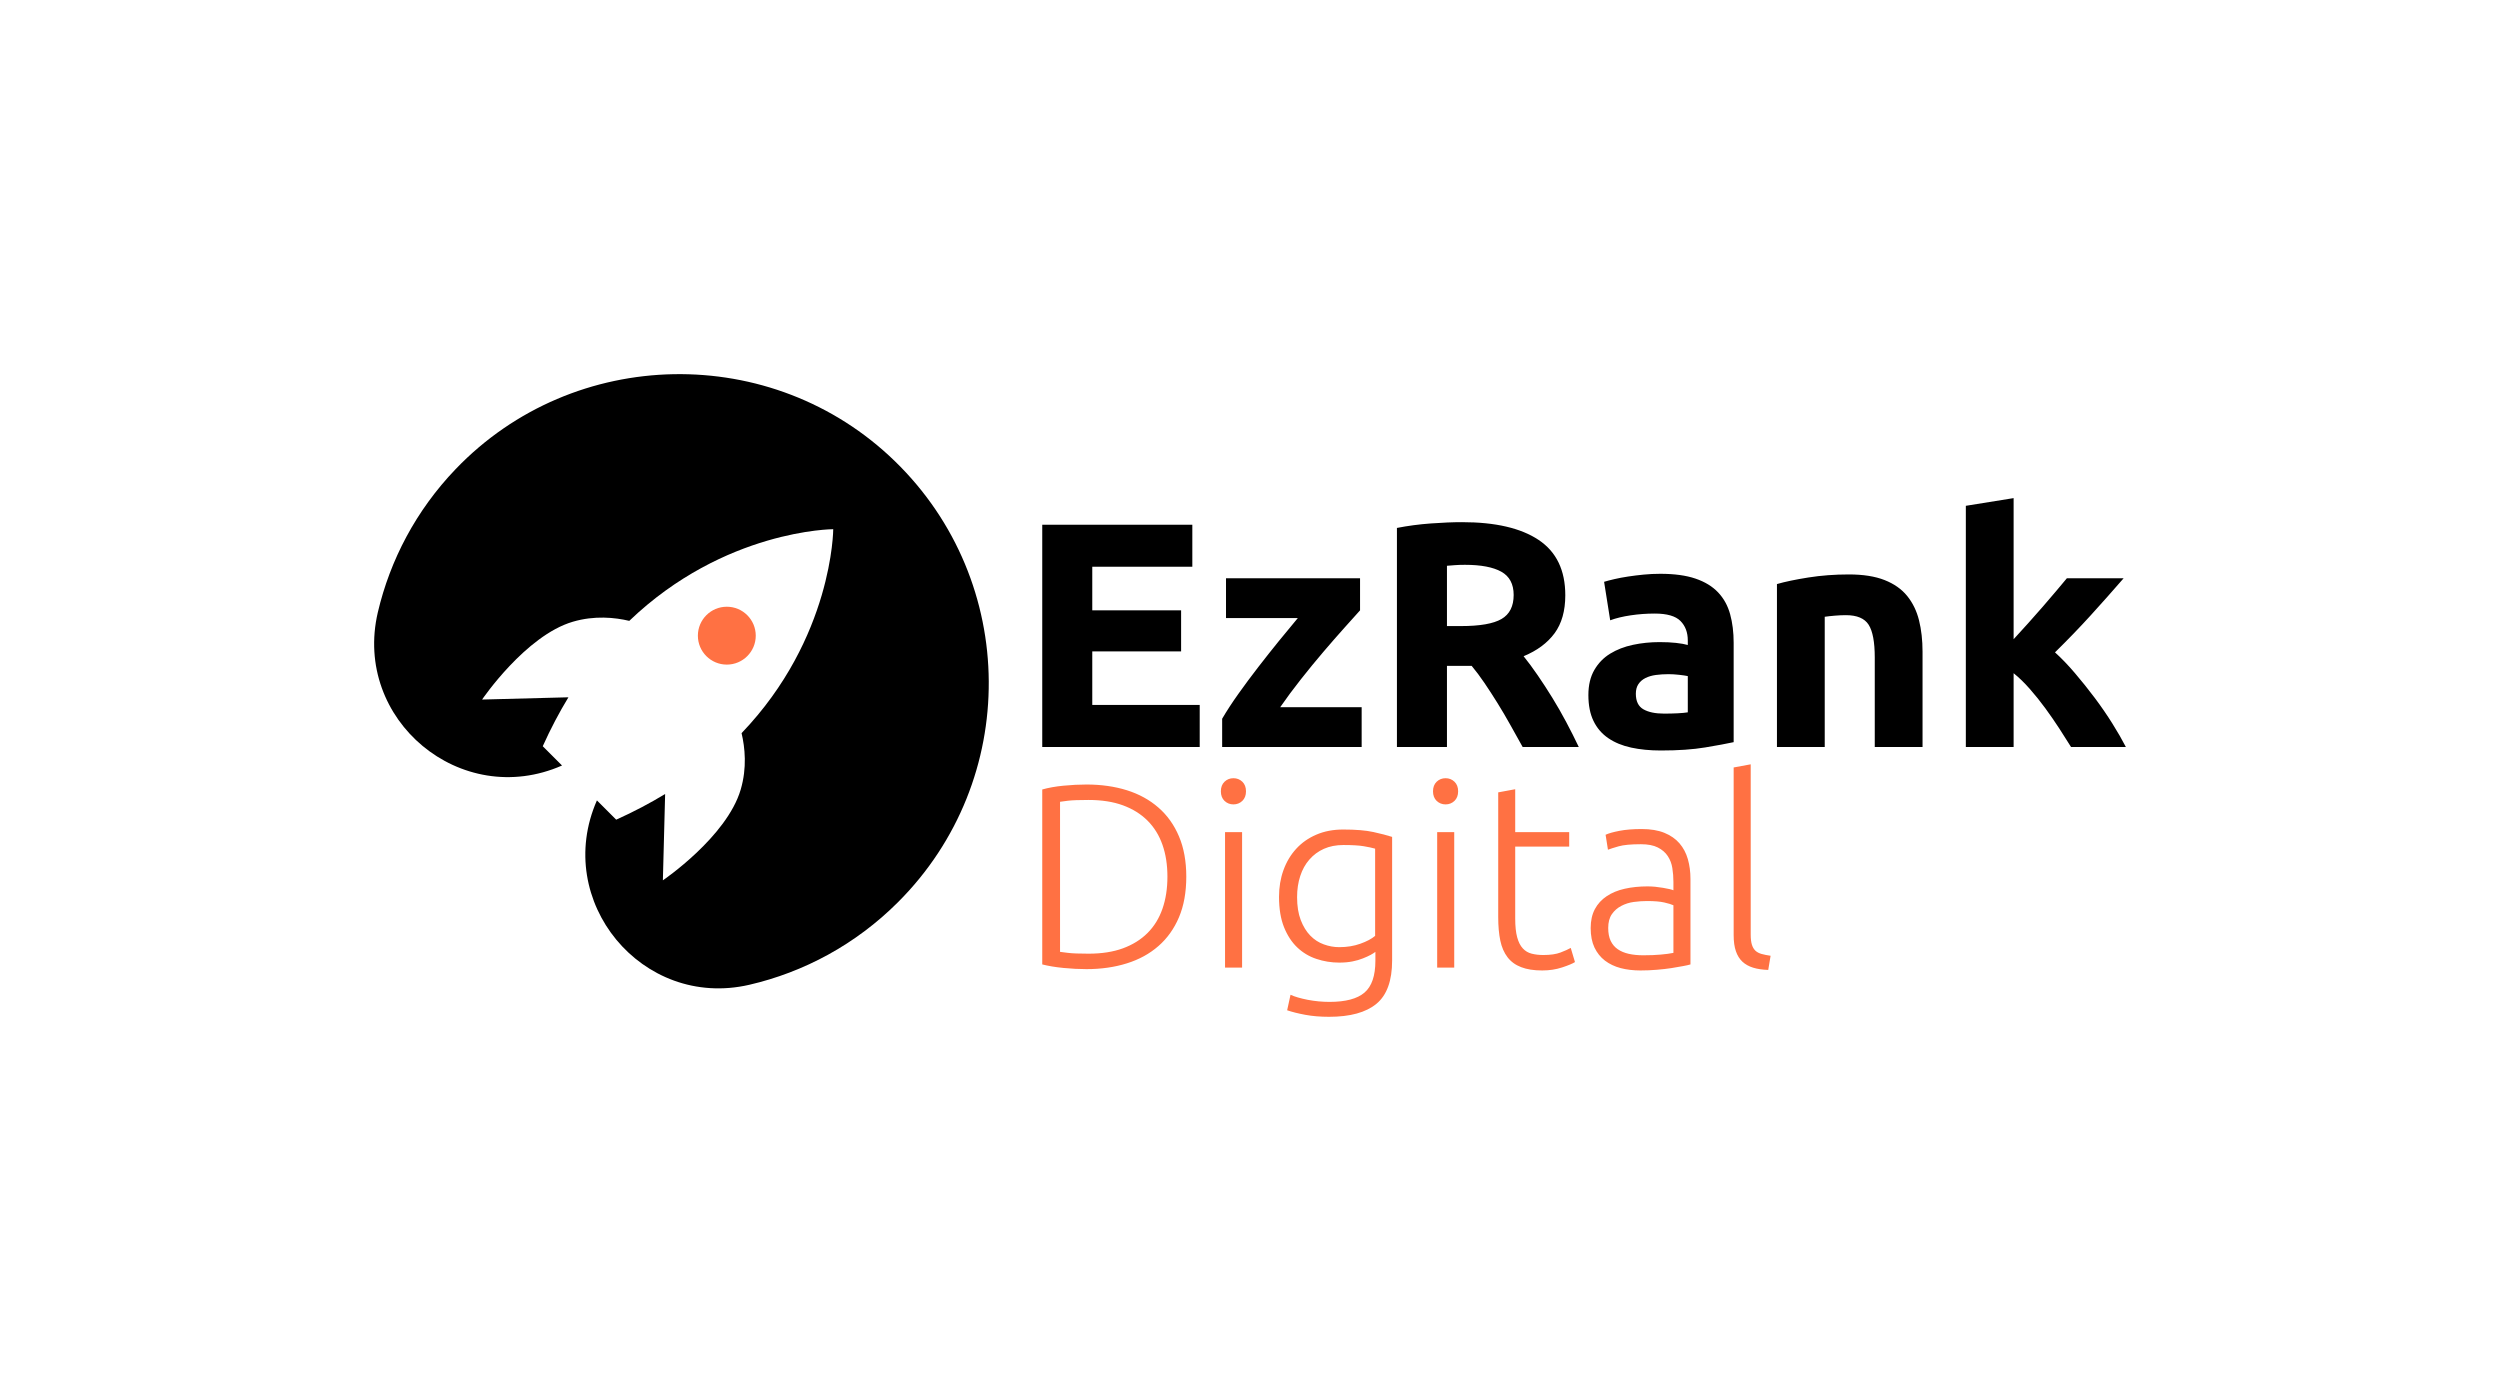
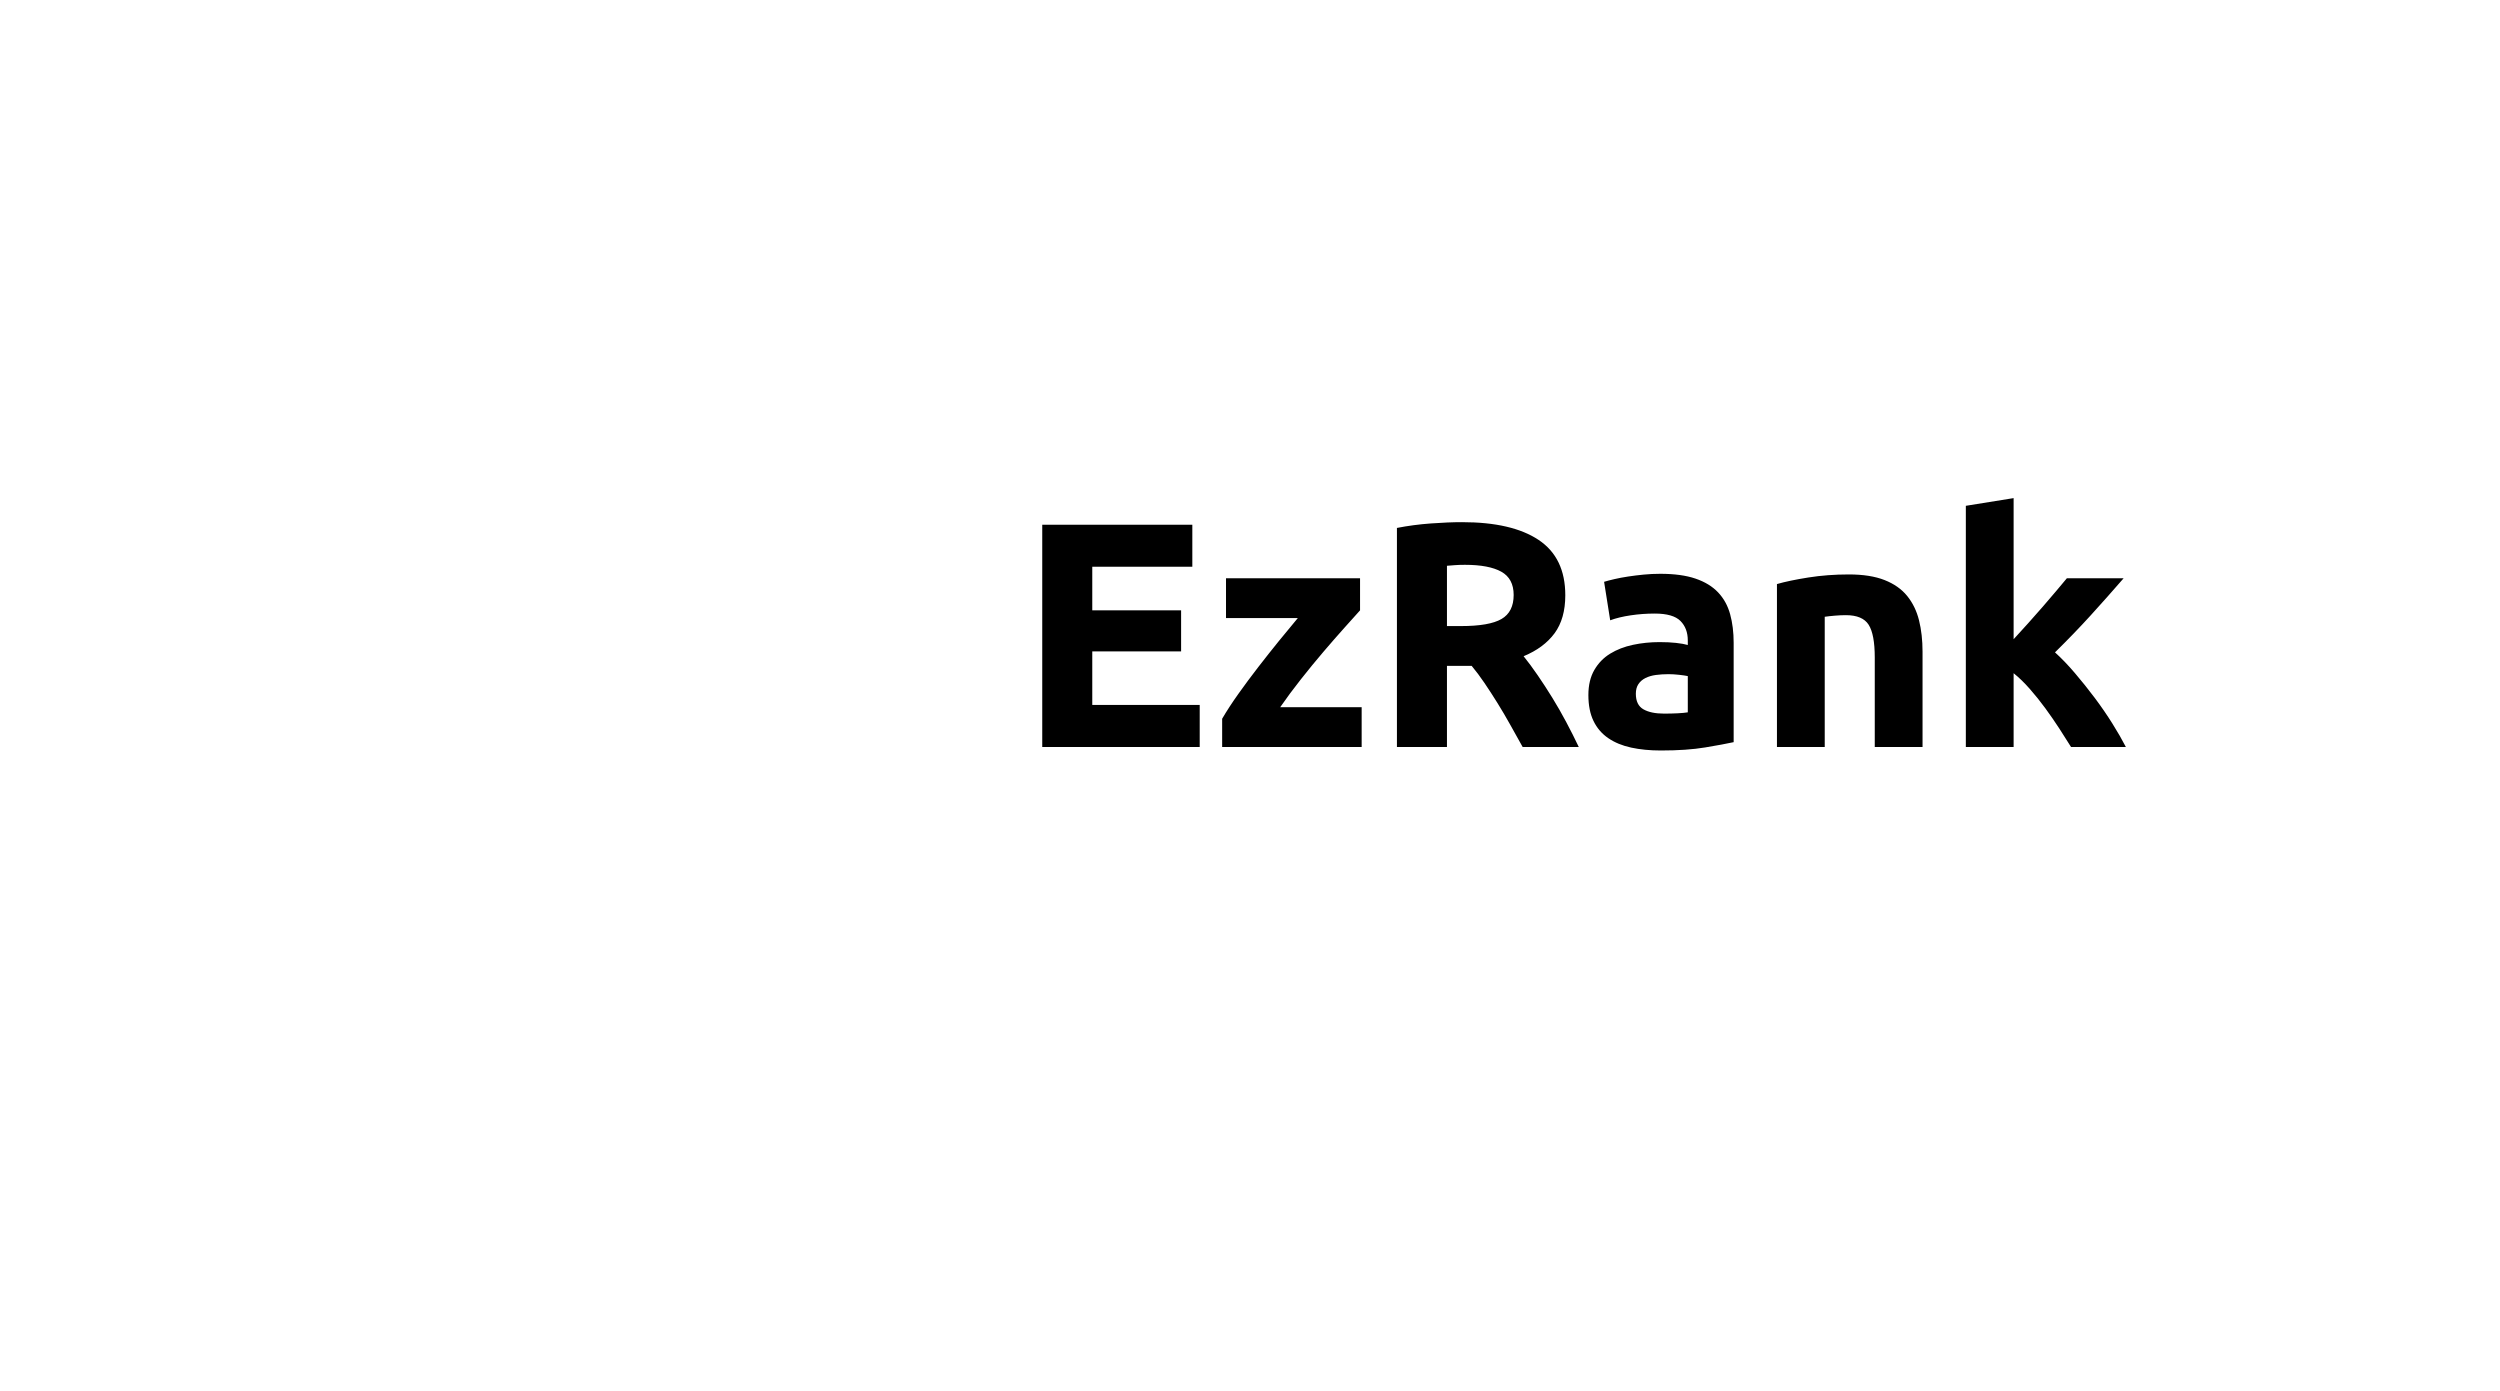
<svg xmlns="http://www.w3.org/2000/svg" viewBox="55.32 160.039 467.74 260.24">
  <svg version="1.1" id="Layer_1" x="125.32" y="230.039" viewBox="860.718 861.033 1278.633 1277.827" xml:space="preserve" height="114.922" width="115" preserveAspectRatio="xMinYMin" enable-background="new 0 0 3000 3000" style="overflow: visible;">
-     <path d="M1944.2,1042.3c-255-248-667.6-240.5-913.8,16.2c-82.5,86-136.5,189.4-162,298c-52.4,223.7,172.9,411.3,383.2,318.7l0,0  l-40.1-40.1c16.6-36.9,34.5-70.7,53.4-101.8l-179.6,4.7c0,0,90.2-132.9,188.8-161.9c45.2-13.3,87.5-8.9,117.4-1.8  c198.4-190.1,424.3-190.7,424.3-190.7s-0.6,225.9-190.7,424.3c7.1,29.9,11.5,72.2-1.8,117.4c-29,98.6-161.9,188.8-161.9,188.8  l4.7-179.6c-31.1,18.9-64.9,36.8-101.8,53.4l-40.1-40.1l0,0c-92.2,209.6,94,435.2,317,383.6c113.4-26.3,221.1-83.6,309.5-172  C2204.4,1705.9,2202.2,1293.2,1944.2,1042.3z" style="" />
-     <circle class="st0" cx="1594.4" cy="1405.1" r="60.2" style="fill: #FF7143; fill-opacity: 1;" />
-   </svg>
+     </svg>
  <svg x="250.32" y="303.039" viewBox="4.41 7.64 136.27 47.24" height="47.24" width="136.27" style="overflow: visible;">
    <g fill="#FF7143" fill-opacity="1" style="">
-       <path d="M31.36 28.66L31.36 28.66Q31.36 33.03 29.99 36.26Q28.62 39.49 26.14 41.65Q23.67 43.81 20.24 44.88Q16.81 45.96 12.69 45.96L12.69 45.96Q10.63 45.96 8.38 45.74Q6.13 45.52 4.41 45.08L4.41 45.08L4.41 12.35Q6.13 11.86 8.38 11.64Q10.63 11.42 12.69 11.42L12.69 11.42Q16.81 11.42 20.24 12.49Q23.67 13.57 26.14 15.73Q28.62 17.88 29.99 21.12Q31.36 24.35 31.36 28.66ZM7.74 14.65L7.74 42.73Q8.04 42.78 9.24 42.92Q10.44 43.07 13.08 43.07L13.08 43.07Q16.76 43.07 19.50 42.07Q22.25 41.06 24.11 39.20Q25.97 37.34 26.90 34.67Q27.83 32.00 27.83 28.66L27.83 28.66Q27.83 25.33 26.90 22.69Q25.97 20.04 24.11 18.18Q22.25 16.32 19.50 15.31Q16.76 14.31 13.08 14.31L13.08 14.31Q10.44 14.31 9.24 14.45Q8.04 14.60 7.74 14.65L7.74 14.65ZM41.80 20.33L41.80 45.67L38.61 45.67L38.61 20.33L41.80 20.33ZM42.53 12.69L42.53 12.69Q42.53 13.82 41.85 14.48Q41.16 15.14 40.18 15.14L40.18 15.14Q39.20 15.14 38.51 14.48Q37.83 13.82 37.83 12.69L37.83 12.69Q37.83 11.56 38.51 10.90Q39.20 10.24 40.18 10.24L40.18 10.24Q41.16 10.24 41.85 10.90Q42.53 11.56 42.53 12.69ZM66.74 44.39L66.74 42.73Q66.44 42.97 65.86 43.29Q65.27 43.61 64.41 43.95Q63.55 44.30 62.45 44.52Q61.35 44.74 59.98 44.74L59.98 44.74Q57.77 44.74 55.71 44.05Q53.66 43.37 52.11 41.89Q50.57 40.42 49.64 38.10Q48.71 35.77 48.71 32.44L48.71 32.44Q48.71 29.74 49.54 27.44Q50.37 25.14 51.92 23.45Q53.46 21.76 55.69 20.80Q57.92 19.84 60.71 19.84L60.71 19.84Q64.24 19.84 66.37 20.31Q68.50 20.78 69.87 21.22L69.87 21.22L69.87 44.34Q69.87 50.03 66.93 52.45Q63.99 54.88 58.07 54.88L58.07 54.88Q55.62 54.88 53.63 54.51Q51.65 54.14 50.23 53.66L50.23 53.66L50.86 50.76Q52.04 51.30 54.07 51.70Q56.11 52.09 58.16 52.09L58.16 52.09Q62.67 52.09 64.70 50.35Q66.74 48.61 66.74 44.39L66.74 44.39ZM66.69 39.74L66.69 23.42Q65.86 23.18 64.53 22.96Q63.21 22.74 60.76 22.74L60.76 22.74Q58.70 22.74 57.11 23.45Q55.52 24.16 54.39 25.46Q53.26 26.75 52.68 28.54Q52.09 30.33 52.09 32.49L52.09 32.49Q52.09 34.99 52.77 36.77Q53.46 38.56 54.56 39.69Q55.66 40.82 57.09 41.33Q58.51 41.85 59.98 41.85L59.98 41.85Q62.13 41.85 63.92 41.21Q65.71 40.57 66.69 39.74L66.69 39.74ZM81.49 20.33L81.49 45.67L78.30 45.67L78.30 20.33L81.49 20.33ZM82.22 12.69L82.22 12.69Q82.22 13.82 81.54 14.48Q80.85 15.14 79.87 15.14L79.87 15.14Q78.89 15.14 78.20 14.48Q77.52 13.82 77.52 12.69L77.52 12.69Q77.52 11.56 78.20 10.90Q78.89 10.24 79.87 10.24L79.87 10.24Q80.85 10.24 81.54 10.90Q82.22 11.56 82.22 12.69ZM92.90 12.30L92.90 20.33L103.00 20.33L103.00 23.03L92.90 23.03L92.90 36.50Q92.90 38.66 93.27 40.01Q93.64 41.36 94.33 42.09Q95.01 42.83 95.99 43.07Q96.97 43.32 98.15 43.32L98.15 43.32Q100.16 43.32 101.38 42.85Q102.61 42.38 103.29 41.99L103.29 41.99L104.08 44.64Q103.39 45.08 101.68 45.64Q99.96 46.21 97.95 46.21L97.95 46.21Q95.60 46.21 94.01 45.59Q92.41 44.98 91.46 43.73Q90.50 42.48 90.11 40.62Q89.72 38.76 89.72 36.21L89.72 36.21L89.72 12.89L92.90 12.30ZM116.87 43.37L116.87 43.37Q118.73 43.37 120.12 43.24Q121.52 43.12 122.50 42.92L122.50 42.92L122.50 34.01Q121.96 33.76 120.79 33.49Q119.61 33.22 117.55 33.22L117.55 33.22Q116.38 33.22 115.10 33.39Q113.83 33.56 112.75 34.13Q111.67 34.69 110.99 35.67Q110.30 36.65 110.30 38.27L110.30 38.27Q110.30 39.69 110.76 40.67Q111.23 41.65 112.09 42.24Q112.95 42.83 114.15 43.10Q115.35 43.37 116.87 43.37ZM116.57 19.75L116.57 19.75Q119.07 19.75 120.81 20.46Q122.55 21.17 123.63 22.42Q124.71 23.67 125.20 25.38Q125.69 27.10 125.69 29.11L125.69 29.11L125.69 45.08Q125.20 45.23 124.26 45.40Q123.33 45.57 122.11 45.77Q120.88 45.96 119.39 46.08Q117.89 46.21 116.33 46.21L116.33 46.21Q114.32 46.21 112.63 45.77Q110.94 45.32 109.69 44.37Q108.44 43.41 107.73 41.92Q107.02 40.42 107.02 38.27L107.02 38.27Q107.02 36.21 107.80 34.74Q108.58 33.27 110.01 32.32Q111.43 31.36 113.39 30.92Q115.35 30.48 117.65 30.48L117.65 30.48Q118.34 30.48 119.09 30.55Q119.85 30.63 120.56 30.75Q121.28 30.87 121.79 30.99Q122.30 31.11 122.50 31.21L122.50 31.21L122.50 29.64Q122.50 28.32 122.30 27.07Q122.11 25.82 121.45 24.82Q120.79 23.81 119.58 23.20Q118.38 22.59 116.42 22.59L116.42 22.59Q113.63 22.59 112.26 22.98Q110.89 23.37 110.25 23.62L110.25 23.62L109.81 20.82Q110.64 20.43 112.38 20.09Q114.12 19.75 116.57 19.75ZM140.68 43.46L140.24 46.11Q138.62 46.06 137.42 45.69Q136.22 45.32 135.41 44.57Q134.60 43.81 134.19 42.61Q133.77 41.41 133.77 39.59L133.77 39.59L133.77 8.23L136.96 7.64L136.96 39.49Q136.96 40.67 137.18 41.38Q137.40 42.09 137.84 42.51Q138.28 42.92 138.99 43.12Q139.70 43.32 140.68 43.46L140.68 43.46Z" transform="translate(0, 0)" />
-     </g>
+       </g>
  </svg>
  <svg x="250.32" y="253.234" viewBox="4.8 9.36 202.74 47.22" height="47.22" width="202.74" style="overflow: visible;">
    <g fill="#000" style="">
      <path d="M34.26 55.92L4.80 55.92L4.80 14.34L32.88 14.34L32.88 22.20L14.16 22.20L14.16 30.36L30.78 30.36L30.78 38.04L14.16 38.04L14.16 48.06L34.26 48.06L34.26 55.92ZM64.26 24.36L64.26 30.36Q63.18 31.56 61.35 33.60Q59.52 35.64 57.42 38.10Q55.32 40.56 53.19 43.26Q51.06 45.96 49.32 48.48L49.32 48.48L64.56 48.48L64.56 55.92L38.46 55.92L38.46 50.64Q39.72 48.48 41.49 45.99Q43.26 43.50 45.21 40.98Q47.16 38.46 49.08 36.09Q51 33.72 52.62 31.80L52.62 31.80L39.18 31.80L39.18 24.36L64.26 24.36ZM83.34 13.86L83.34 13.86Q92.70 13.86 97.68 17.19Q102.66 20.52 102.66 27.54L102.66 27.54Q102.66 31.92 100.65 34.65Q98.64 37.38 94.86 38.94L94.86 38.94Q96.12 40.50 97.50 42.51Q98.88 44.52 100.23 46.71Q101.58 48.90 102.84 51.27Q104.10 53.64 105.18 55.92L105.18 55.92L94.68 55.92Q93.54 53.88 92.37 51.78Q91.20 49.68 89.97 47.70Q88.74 45.72 87.54 43.95Q86.34 42.18 85.14 40.74L85.14 40.74L80.52 40.74L80.52 55.92L71.16 55.92L71.16 14.94Q74.22 14.34 77.49 14.10Q80.76 13.86 83.34 13.86ZM83.88 21.84L83.88 21.84Q82.86 21.84 82.05 21.90Q81.24 21.96 80.52 22.02L80.52 22.02L80.52 33.30L83.16 33.30Q88.44 33.30 90.72 31.98Q93 30.66 93 27.48L93 27.48Q93 24.42 90.69 23.13Q88.38 21.84 83.88 21.84ZM121.14 49.68L121.14 49.68Q122.46 49.68 123.66 49.62Q124.86 49.56 125.58 49.44L125.58 49.44L125.58 42.66Q125.04 42.54 123.96 42.42Q122.88 42.30 121.98 42.30L121.98 42.30Q120.72 42.30 119.61 42.45Q118.50 42.60 117.66 43.02Q116.82 43.44 116.34 44.16Q115.86 44.88 115.86 45.96L115.86 45.96Q115.86 48.06 117.27 48.87Q118.68 49.68 121.14 49.68ZM120.42 23.52L120.42 23.52Q124.38 23.52 127.02 24.42Q129.66 25.32 131.25 27.00Q132.84 28.68 133.50 31.08Q134.16 33.48 134.16 36.42L134.16 36.42L134.16 55.02Q132.24 55.44 128.82 56.01Q125.40 56.58 120.54 56.58L120.54 56.58Q117.48 56.58 114.99 56.04Q112.50 55.50 110.70 54.27Q108.90 53.04 107.94 51.06Q106.98 49.08 106.98 46.20L106.98 46.20Q106.98 43.44 108.09 41.52Q109.20 39.60 111.06 38.46Q112.92 37.32 115.32 36.81Q117.72 36.30 120.30 36.30L120.30 36.30Q122.04 36.30 123.39 36.45Q124.74 36.60 125.58 36.84L125.58 36.84L125.58 36Q125.58 33.72 124.20 32.34Q122.82 30.96 119.40 30.96L119.40 30.96Q117.12 30.96 114.90 31.29Q112.68 31.62 111.06 32.22L111.06 32.22L109.92 25.02Q110.70 24.78 111.87 24.51Q113.04 24.24 114.42 24.03Q115.80 23.82 117.33 23.67Q118.86 23.52 120.42 23.52ZM142.26 55.92L142.26 25.44Q144.54 24.78 148.14 24.21Q151.74 23.64 155.70 23.64L155.70 23.64Q159.72 23.64 162.39 24.69Q165.06 25.74 166.62 27.66Q168.18 29.58 168.84 32.22Q169.50 34.86 169.50 38.10L169.50 38.10L169.50 55.92L160.56 55.92L160.56 39.18Q160.56 34.86 159.42 33.06Q158.28 31.26 155.16 31.26L155.16 31.26Q154.20 31.26 153.12 31.35Q152.04 31.44 151.20 31.56L151.20 31.56L151.20 55.92L142.26 55.92ZM186.54 9.36L186.54 35.76Q187.86 34.32 189.27 32.76Q190.68 31.20 192 29.67Q193.32 28.14 194.49 26.76Q195.66 25.38 196.50 24.36L196.50 24.36L207.12 24.36Q203.94 28.02 200.91 31.35Q197.88 34.68 194.28 38.22L194.28 38.22Q196.08 39.84 198 42.09Q199.92 44.34 201.72 46.74Q203.52 49.14 205.02 51.54Q206.52 53.94 207.54 55.92L207.54 55.92L197.28 55.92Q196.32 54.36 195.09 52.47Q193.86 50.58 192.48 48.69Q191.10 46.80 189.57 45.06Q188.04 43.32 186.54 42.12L186.54 42.12L186.54 55.92L177.60 55.92L177.60 10.80L186.54 9.36Z" transform="translate(0, 0)" />
    </g>
  </svg>
</svg>